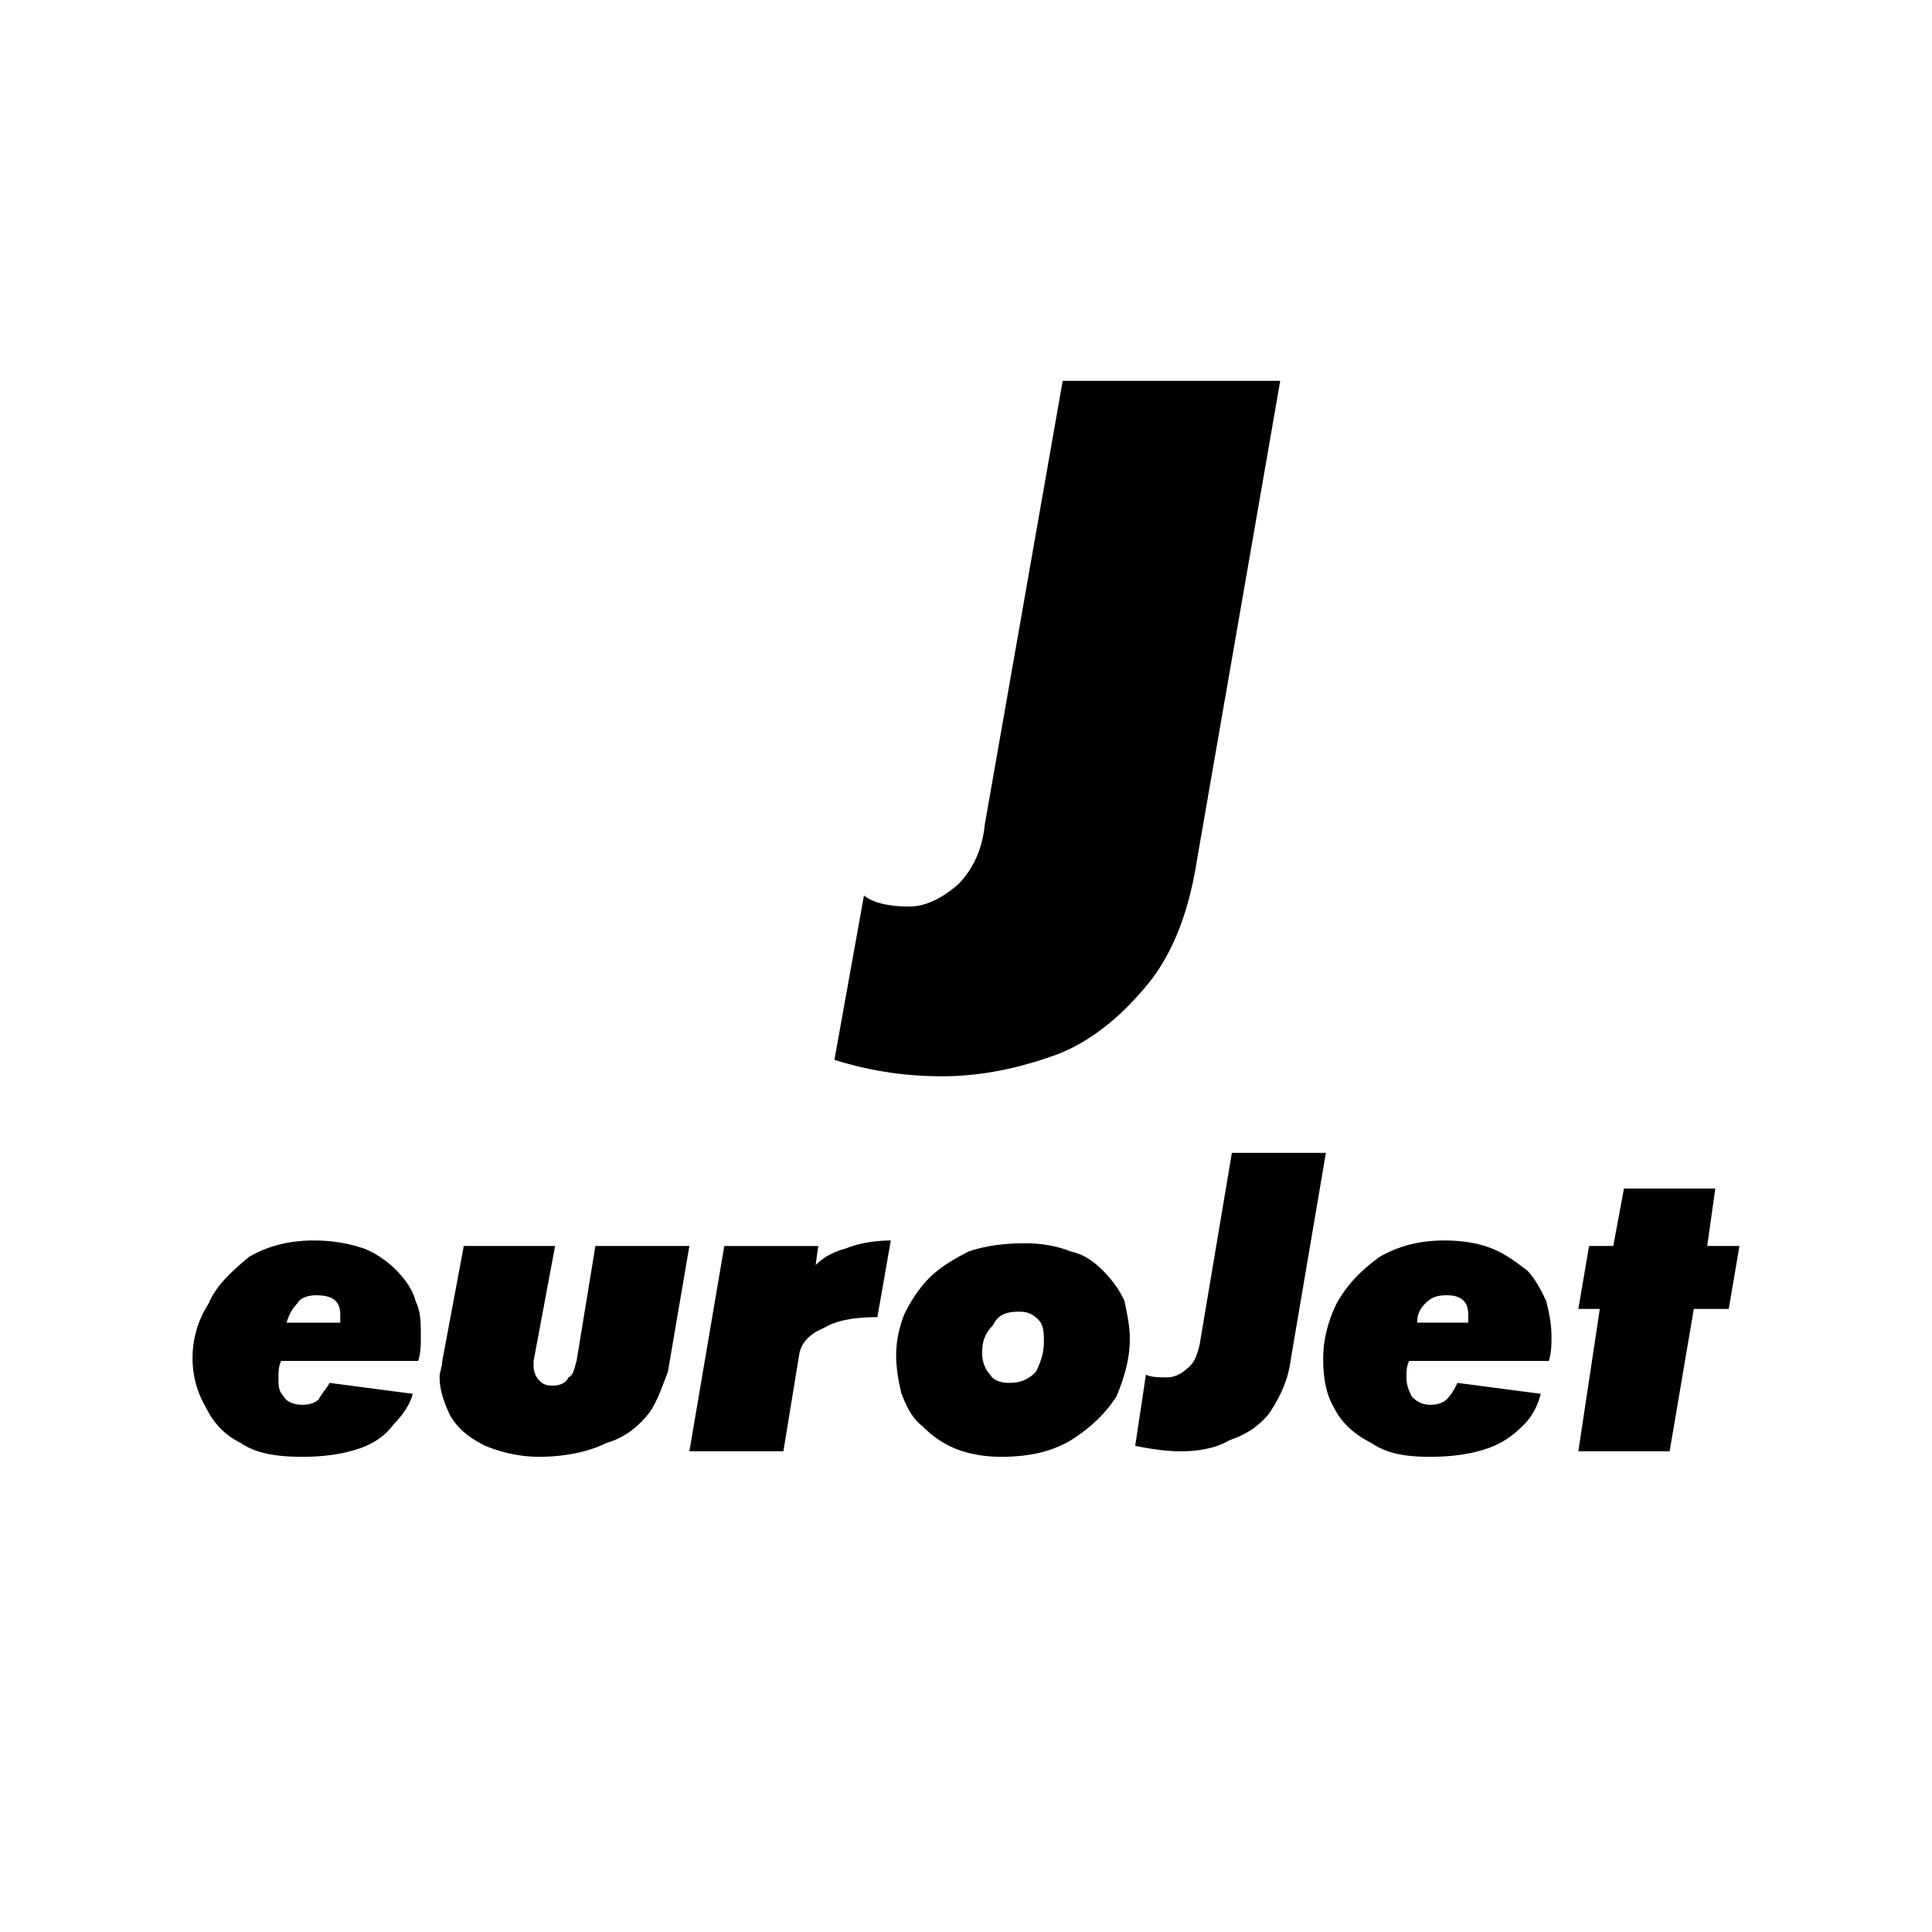
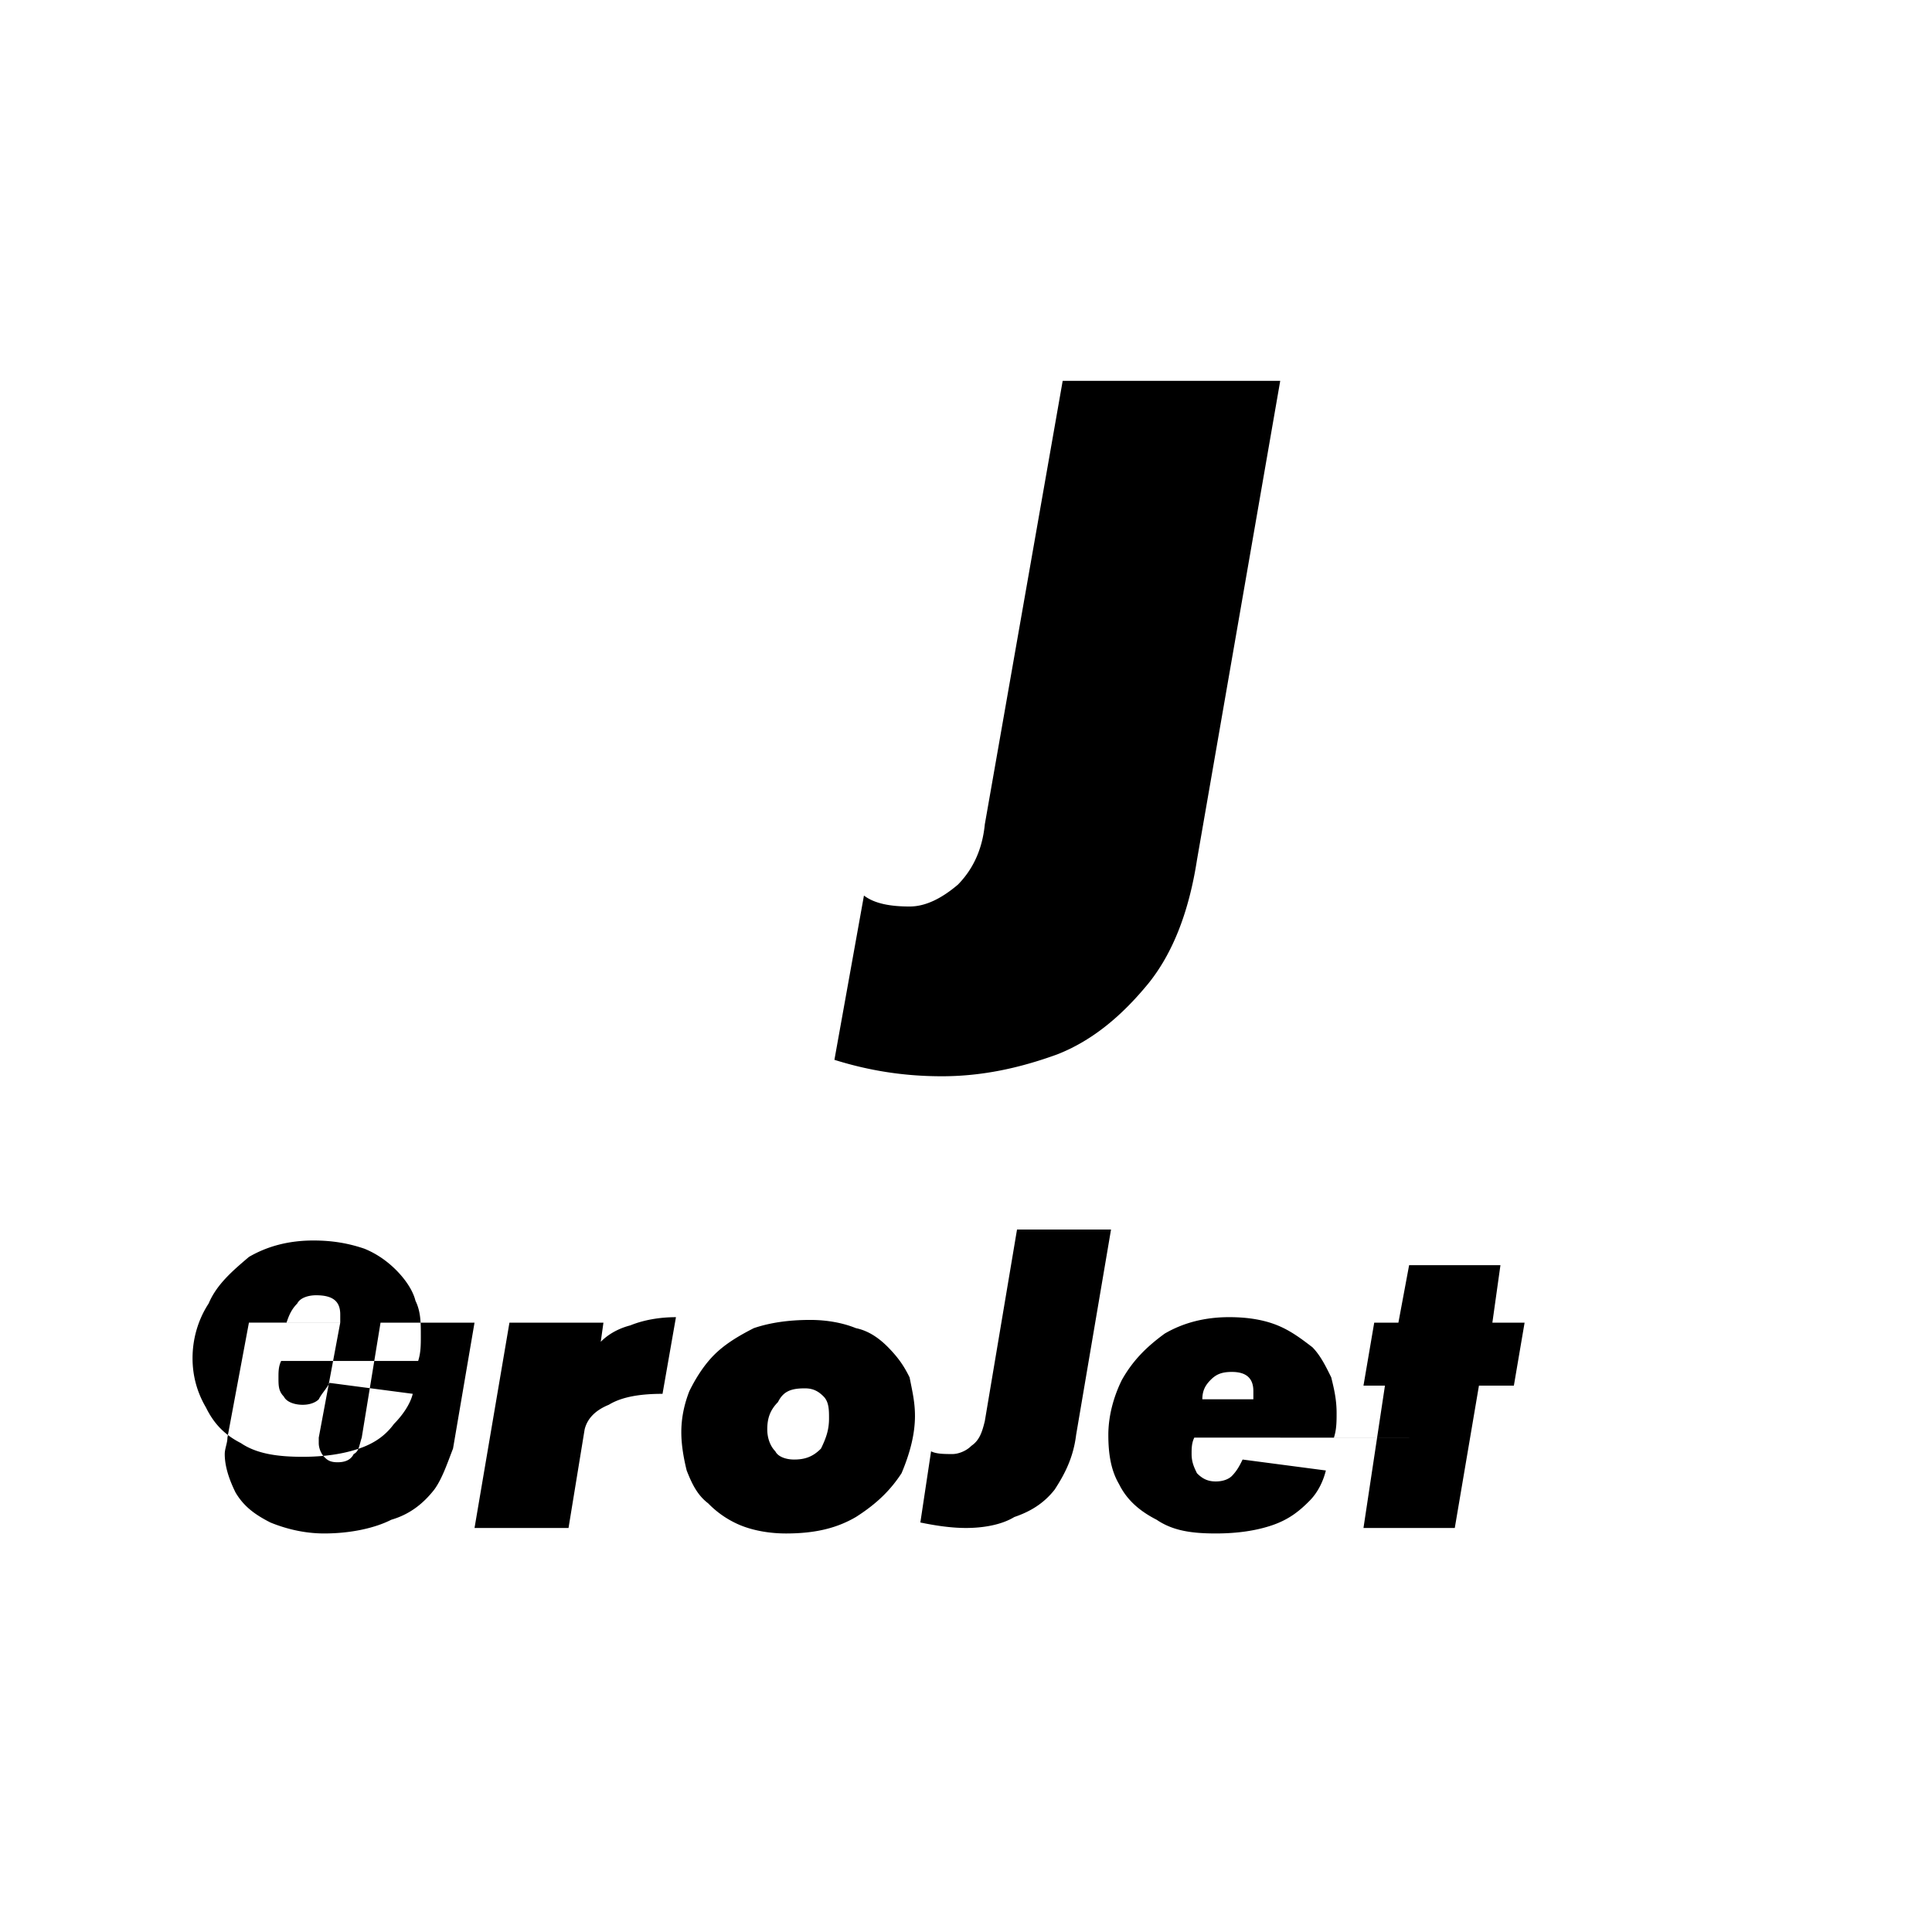
<svg xmlns="http://www.w3.org/2000/svg" width="2500" height="2500" viewBox="0 0 192.756 192.756">
  <g fill-rule="evenodd" clip-rule="evenodd">
-     <path fill="#fff" d="M0 0h192.756v192.756H0V0z" />
-     <path d="M127.729 37.995l-8.307 47.803c-.805 5.189-2.412 9.286-4.822 12.291-2.68 3.279-5.629 5.738-9.111 7.104-3.752 1.365-7.502 2.186-11.521 2.186-3.751 0-7.235-.547-10.718-1.639l2.947-16.391c1.072.82 2.68 1.093 4.556 1.093 1.607 0 3.215-.819 4.822-2.185 1.34-1.366 2.413-3.278 2.68-6.01l7.77-44.251h21.704v-.001zM28.051 135.785c-.268.547-.268 1.092-.268 1.639 0 .818 0 1.365.537 1.912.267.545 1.071.82 1.875.82s1.34-.275 1.608-.547c.268-.547.804-1.094 1.072-1.639l8.306 1.092c-.268 1.094-1.071 2.186-1.875 3.004-.804 1.094-1.875 1.912-3.483 2.459-1.608.547-3.484.82-5.627.82-2.412 0-4.555-.273-6.163-1.367-1.607-.818-2.68-1.912-3.483-3.551-.804-1.365-1.34-3.004-1.34-4.916s.536-3.824 1.607-5.463c.804-1.912 2.412-3.279 4.02-4.645 1.876-1.092 4.019-1.639 6.431-1.639 1.876 0 3.483.273 5.091.82 1.34.545 2.412 1.365 3.216 2.184.803.82 1.607 1.914 1.875 3.006.536 1.092.536 2.186.536 3.551 0 .82 0 1.639-.267 2.459H28.051v.001zm5.895-3.824v-.82c0-1.365-.804-1.912-2.411-1.912-.804 0-1.608.273-1.876.82-.536.545-.804 1.092-1.072 1.912h5.359zm21.436-7.649l-2.144 11.473v.547c0 .545.268 1.092.536 1.365s.536.545 1.34.545 1.34-.271 1.608-.818c.536-.273.536-.82.804-1.639l1.876-11.473h9.377l-2.144 12.564c-.536 1.365-1.071 3.004-1.876 4.098-1.071 1.365-2.411 2.459-4.287 3.004-1.607.82-4.019 1.367-6.699 1.367-2.144 0-4.02-.547-5.359-1.094-1.607-.818-2.68-1.639-3.484-3.004-.535-1.092-1.071-2.459-1.071-3.824 0-.547.268-1.092.268-1.639l2.144-11.473h9.111v.001zm13.397 20.487l3.484-20.486h9.378l-.268 1.912c.804-.82 1.876-1.365 2.948-1.639 1.339-.547 2.948-.82 4.555-.82l-1.34 7.648c-2.144 0-4.02.273-5.359 1.092-1.339.547-2.144 1.367-2.412 2.459l-1.608 9.834h-9.378zm43.944-11.199c0 1.912-.535 3.824-1.34 5.736-1.072 1.639-2.412 3.004-4.555 4.369-1.875 1.094-4.02 1.641-6.967 1.641-1.607 0-3.215-.273-4.555-.82a9.623 9.623 0 0 1-3.215-2.186c-1.072-.818-1.607-1.912-2.144-3.277-.268-1.092-.536-2.459-.536-3.824s.268-2.732.804-4.098c.536-1.092 1.339-2.457 2.411-3.551 1.072-1.092 2.412-1.912 4.02-2.73 1.608-.547 3.483-.82 5.627-.82 1.607 0 3.215.273 4.555.82 1.34.271 2.412 1.092 3.217 1.91 1.07 1.094 1.605 1.914 2.143 3.006.267 1.365.535 2.458.535 3.824zm-8.575.273c0-.82 0-1.639-.535-2.186-.537-.547-1.072-.82-1.877-.82-1.338 0-2.143.273-2.678 1.367-.805.818-1.072 1.639-1.072 2.73 0 .82.268 1.639.805 2.186.268.547 1.07.82 1.875.82 1.07 0 1.875-.273 2.68-1.094.535-1.091.802-1.911.802-3.003zm28.135-18.85l-3.482 20.488c-.27 2.186-1.072 3.824-2.145 5.463-1.072 1.365-2.412 2.186-4.02 2.73-1.34.82-3.215 1.094-4.822 1.094s-3.215-.273-4.555-.547l1.07-7.102c.537.273 1.34.273 2.145.273.535 0 1.34-.273 1.875-.82.805-.545 1.072-1.365 1.34-2.457l3.215-19.123h9.379v.001zm8.307 20.762c-.268.547-.268 1.092-.268 1.639 0 .818.268 1.365.535 1.912.537.545 1.072.82 1.875.82.805 0 1.34-.275 1.609-.547.535-.547.803-1.094 1.07-1.639l8.307 1.092c-.268 1.094-.803 2.186-1.607 3.004-1.072 1.094-2.143 1.912-3.75 2.459-1.609.547-3.484.82-5.629.82-2.41 0-4.285-.273-5.895-1.367-1.607-.818-2.945-1.912-3.75-3.551-.805-1.365-1.072-3.004-1.072-4.916s.535-3.824 1.34-5.463c1.072-1.912 2.412-3.279 4.287-4.645 1.875-1.092 4.02-1.639 6.43-1.639 1.877 0 3.484.273 4.824.82 1.34.545 2.412 1.365 3.482 2.184.805.82 1.34 1.914 1.877 3.006.268 1.092.535 2.186.535 3.551 0 .82 0 1.639-.268 2.459H140.59v.001zm5.894-3.824v-.82c0-1.365-.803-1.912-2.143-1.912-1.072 0-1.609.273-2.145.82-.535.545-.803 1.092-.803 1.912h5.091zm13.129-1.367h-2.143l1.072-6.281h2.412l1.07-5.736h9.111l-.805 5.736h3.215l-1.07 6.281h-3.484l-2.412 14.205h-9.109l2.143-14.205z" />
+     <path d="M127.729 37.995l-8.307 47.803c-.805 5.189-2.412 9.286-4.822 12.291-2.68 3.279-5.629 5.738-9.111 7.104-3.752 1.365-7.502 2.186-11.521 2.186-3.751 0-7.235-.547-10.718-1.639l2.947-16.391c1.072.82 2.68 1.093 4.556 1.093 1.607 0 3.215-.819 4.822-2.185 1.34-1.366 2.413-3.278 2.68-6.01l7.77-44.251h21.704v-.001zM28.051 135.785c-.268.547-.268 1.092-.268 1.639 0 .818 0 1.365.537 1.912.267.545 1.071.82 1.875.82s1.34-.275 1.608-.547c.268-.547.804-1.094 1.072-1.639l8.306 1.092c-.268 1.094-1.071 2.186-1.875 3.004-.804 1.094-1.875 1.912-3.483 2.459-1.608.547-3.484.82-5.627.82-2.412 0-4.555-.273-6.163-1.367-1.607-.818-2.68-1.912-3.483-3.551-.804-1.365-1.34-3.004-1.34-4.916s.536-3.824 1.607-5.463c.804-1.912 2.412-3.279 4.02-4.645 1.876-1.092 4.019-1.639 6.431-1.639 1.876 0 3.483.273 5.091.82 1.34.545 2.412 1.365 3.216 2.184.803.82 1.607 1.914 1.875 3.006.536 1.092.536 2.186.536 3.551 0 .82 0 1.639-.267 2.459H28.051v.001zm5.895-3.824v-.82c0-1.365-.804-1.912-2.411-1.912-.804 0-1.608.273-1.876.82-.536.545-.804 1.092-1.072 1.912h5.359zl-2.144 11.473v.547c0 .545.268 1.092.536 1.365s.536.545 1.34.545 1.34-.271 1.608-.818c.536-.273.536-.82.804-1.639l1.876-11.473h9.377l-2.144 12.564c-.536 1.365-1.071 3.004-1.876 4.098-1.071 1.365-2.411 2.459-4.287 3.004-1.607.82-4.019 1.367-6.699 1.367-2.144 0-4.02-.547-5.359-1.094-1.607-.818-2.68-1.639-3.484-3.004-.535-1.092-1.071-2.459-1.071-3.824 0-.547.268-1.092.268-1.639l2.144-11.473h9.111v.001zm13.397 20.487l3.484-20.486h9.378l-.268 1.912c.804-.82 1.876-1.365 2.948-1.639 1.339-.547 2.948-.82 4.555-.82l-1.34 7.648c-2.144 0-4.02.273-5.359 1.092-1.339.547-2.144 1.367-2.412 2.459l-1.608 9.834h-9.378zm43.944-11.199c0 1.912-.535 3.824-1.34 5.736-1.072 1.639-2.412 3.004-4.555 4.369-1.875 1.094-4.02 1.641-6.967 1.641-1.607 0-3.215-.273-4.555-.82a9.623 9.623 0 0 1-3.215-2.186c-1.072-.818-1.607-1.912-2.144-3.277-.268-1.092-.536-2.459-.536-3.824s.268-2.732.804-4.098c.536-1.092 1.339-2.457 2.411-3.551 1.072-1.092 2.412-1.912 4.02-2.73 1.608-.547 3.483-.82 5.627-.82 1.607 0 3.215.273 4.555.82 1.34.271 2.412 1.092 3.217 1.91 1.07 1.094 1.605 1.914 2.143 3.006.267 1.365.535 2.458.535 3.824zm-8.575.273c0-.82 0-1.639-.535-2.186-.537-.547-1.072-.82-1.877-.82-1.338 0-2.143.273-2.678 1.367-.805.818-1.072 1.639-1.072 2.73 0 .82.268 1.639.805 2.186.268.547 1.07.82 1.875.82 1.07 0 1.875-.273 2.68-1.094.535-1.091.802-1.911.802-3.003zm28.135-18.85l-3.482 20.488c-.27 2.186-1.072 3.824-2.145 5.463-1.072 1.365-2.412 2.186-4.02 2.73-1.34.82-3.215 1.094-4.822 1.094s-3.215-.273-4.555-.547l1.07-7.102c.537.273 1.34.273 2.145.273.535 0 1.34-.273 1.875-.82.805-.545 1.072-1.365 1.34-2.457l3.215-19.123h9.379v.001zm8.307 20.762c-.268.547-.268 1.092-.268 1.639 0 .818.268 1.365.535 1.912.537.545 1.072.82 1.875.82.805 0 1.34-.275 1.609-.547.535-.547.803-1.094 1.07-1.639l8.307 1.092c-.268 1.094-.803 2.186-1.607 3.004-1.072 1.094-2.143 1.912-3.75 2.459-1.609.547-3.484.82-5.629.82-2.41 0-4.285-.273-5.895-1.367-1.607-.818-2.945-1.912-3.75-3.551-.805-1.365-1.072-3.004-1.072-4.916s.535-3.824 1.34-5.463c1.072-1.912 2.412-3.279 4.287-4.645 1.875-1.092 4.02-1.639 6.43-1.639 1.877 0 3.484.273 4.824.82 1.34.545 2.412 1.365 3.482 2.184.805.82 1.34 1.914 1.877 3.006.268 1.092.535 2.186.535 3.551 0 .82 0 1.639-.268 2.459H140.59v.001zm5.894-3.824v-.82c0-1.365-.803-1.912-2.143-1.912-1.072 0-1.609.273-2.145.82-.535.545-.803 1.092-.803 1.912h5.091zm13.129-1.367h-2.143l1.072-6.281h2.412l1.07-5.736h9.111l-.805 5.736h3.215l-1.07 6.281h-3.484l-2.412 14.205h-9.109l2.143-14.205z" />
  </g>
</svg>